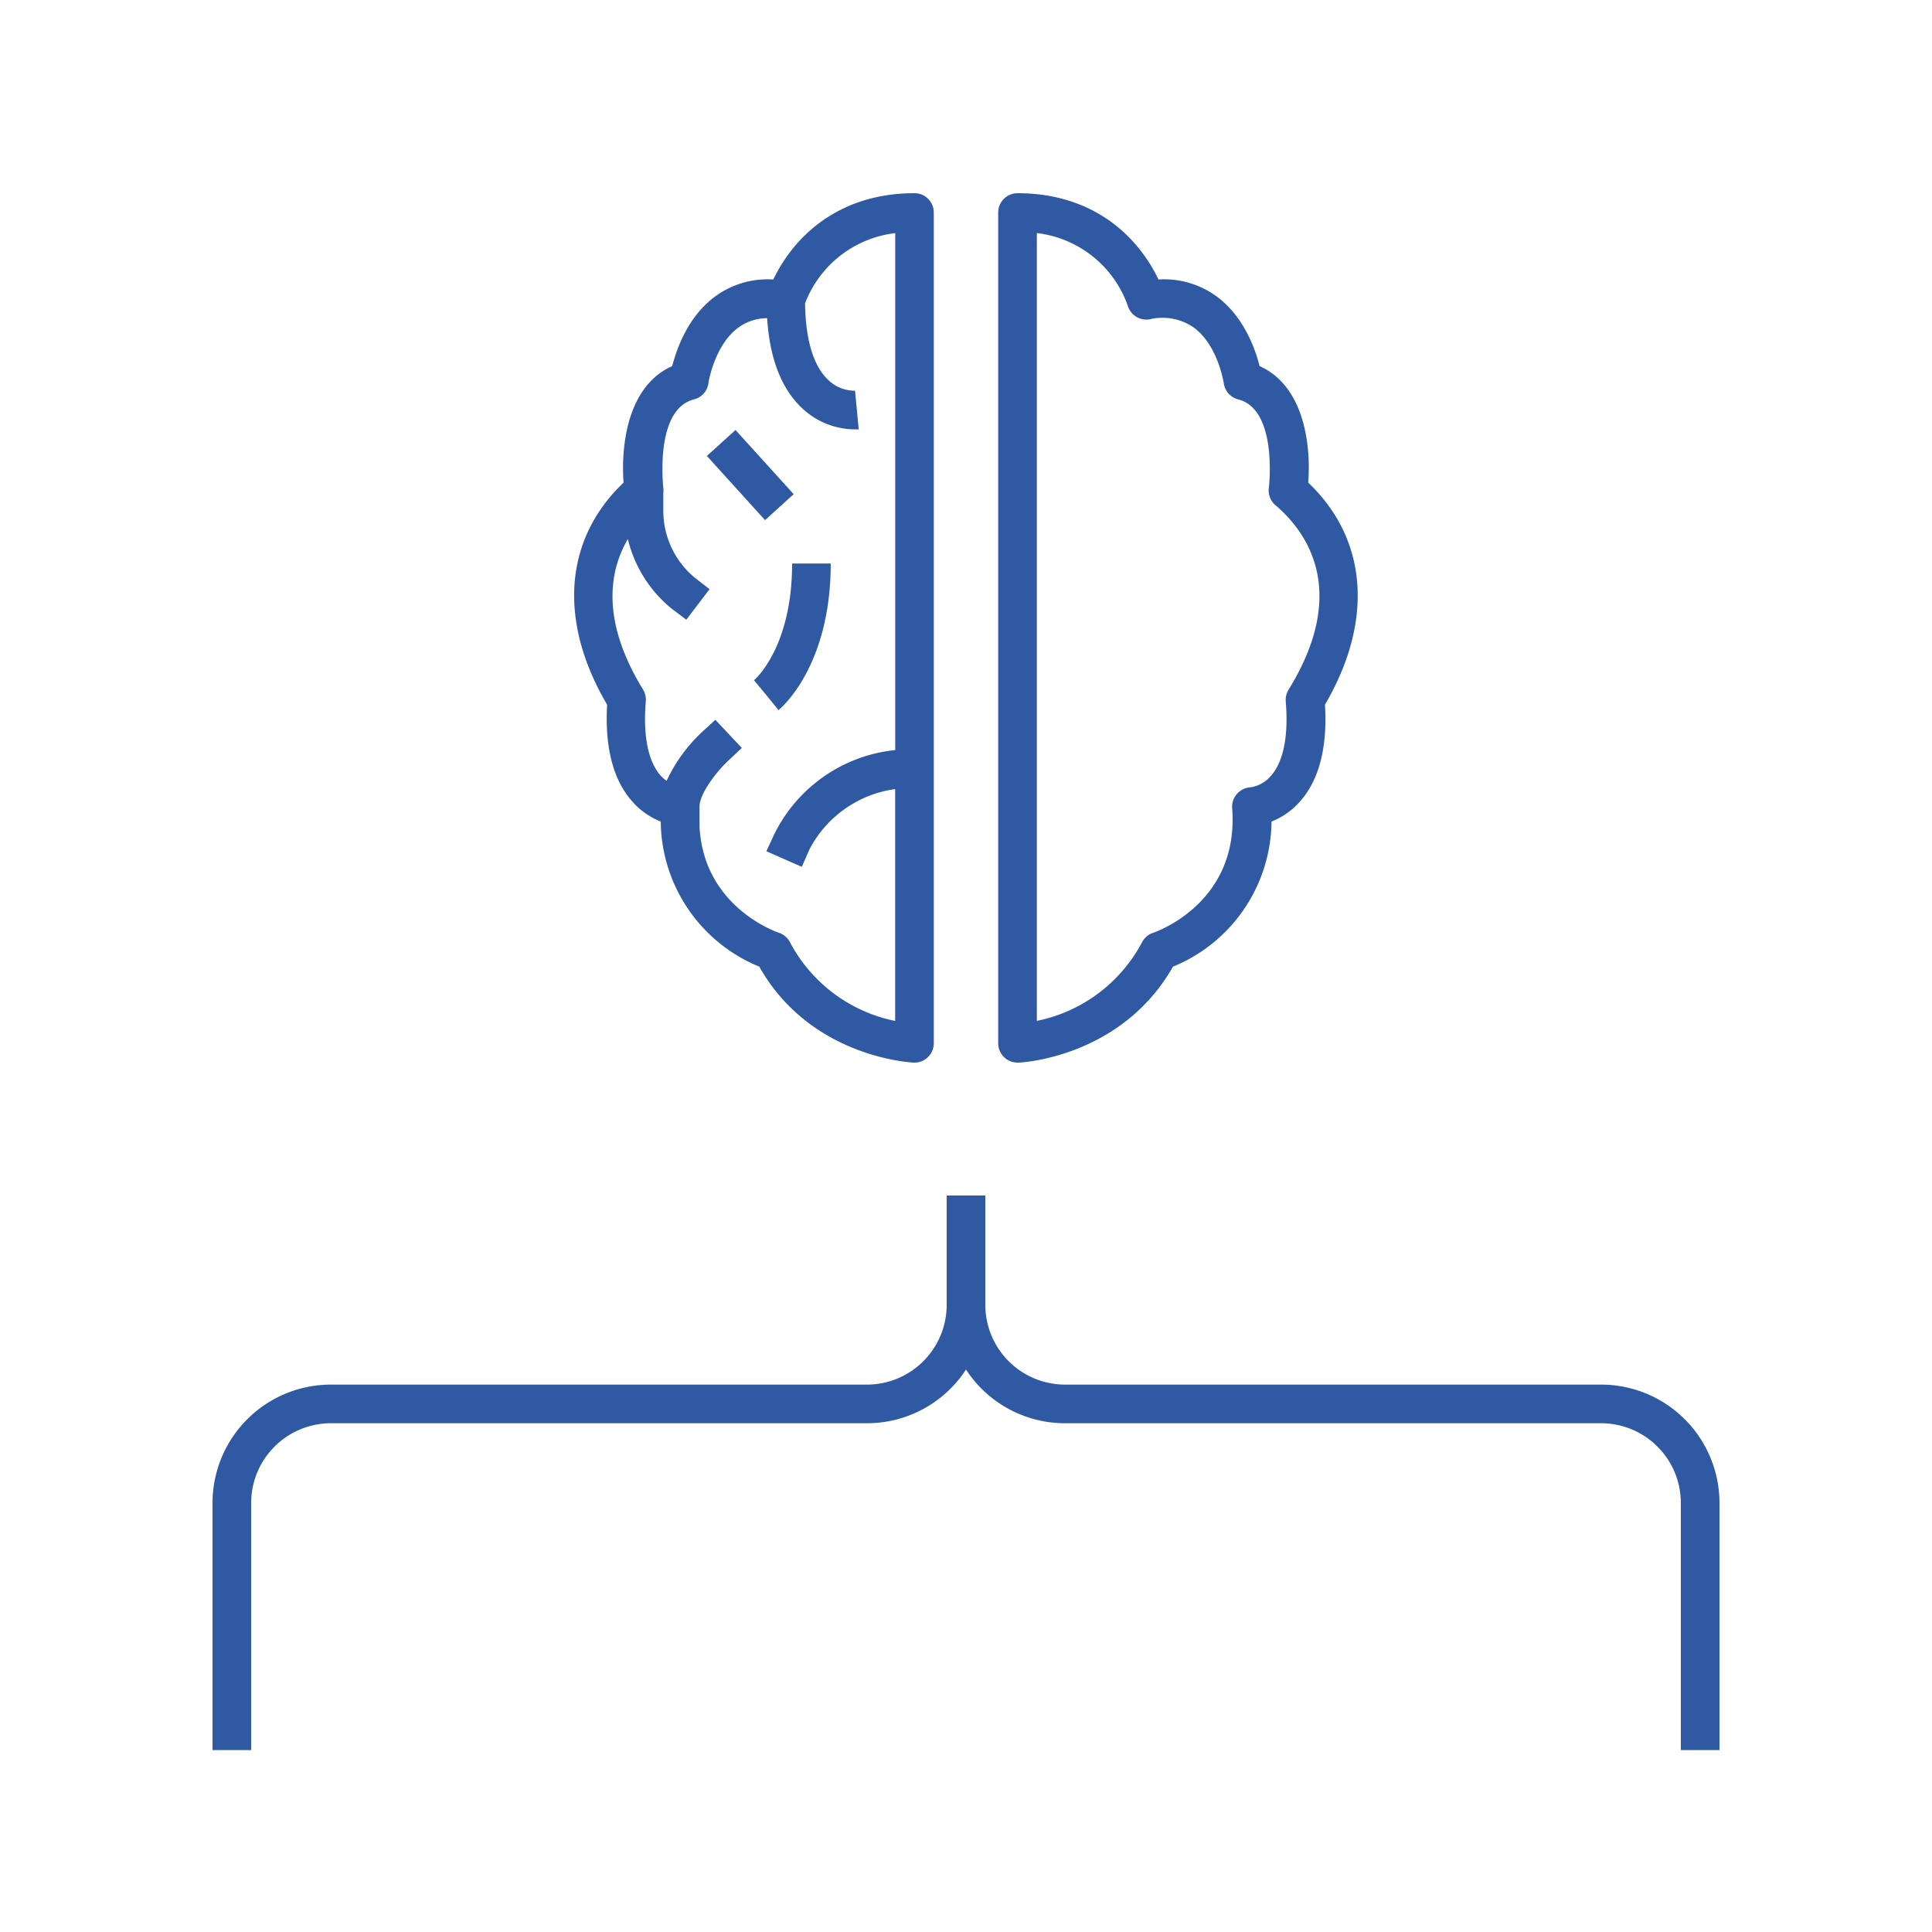
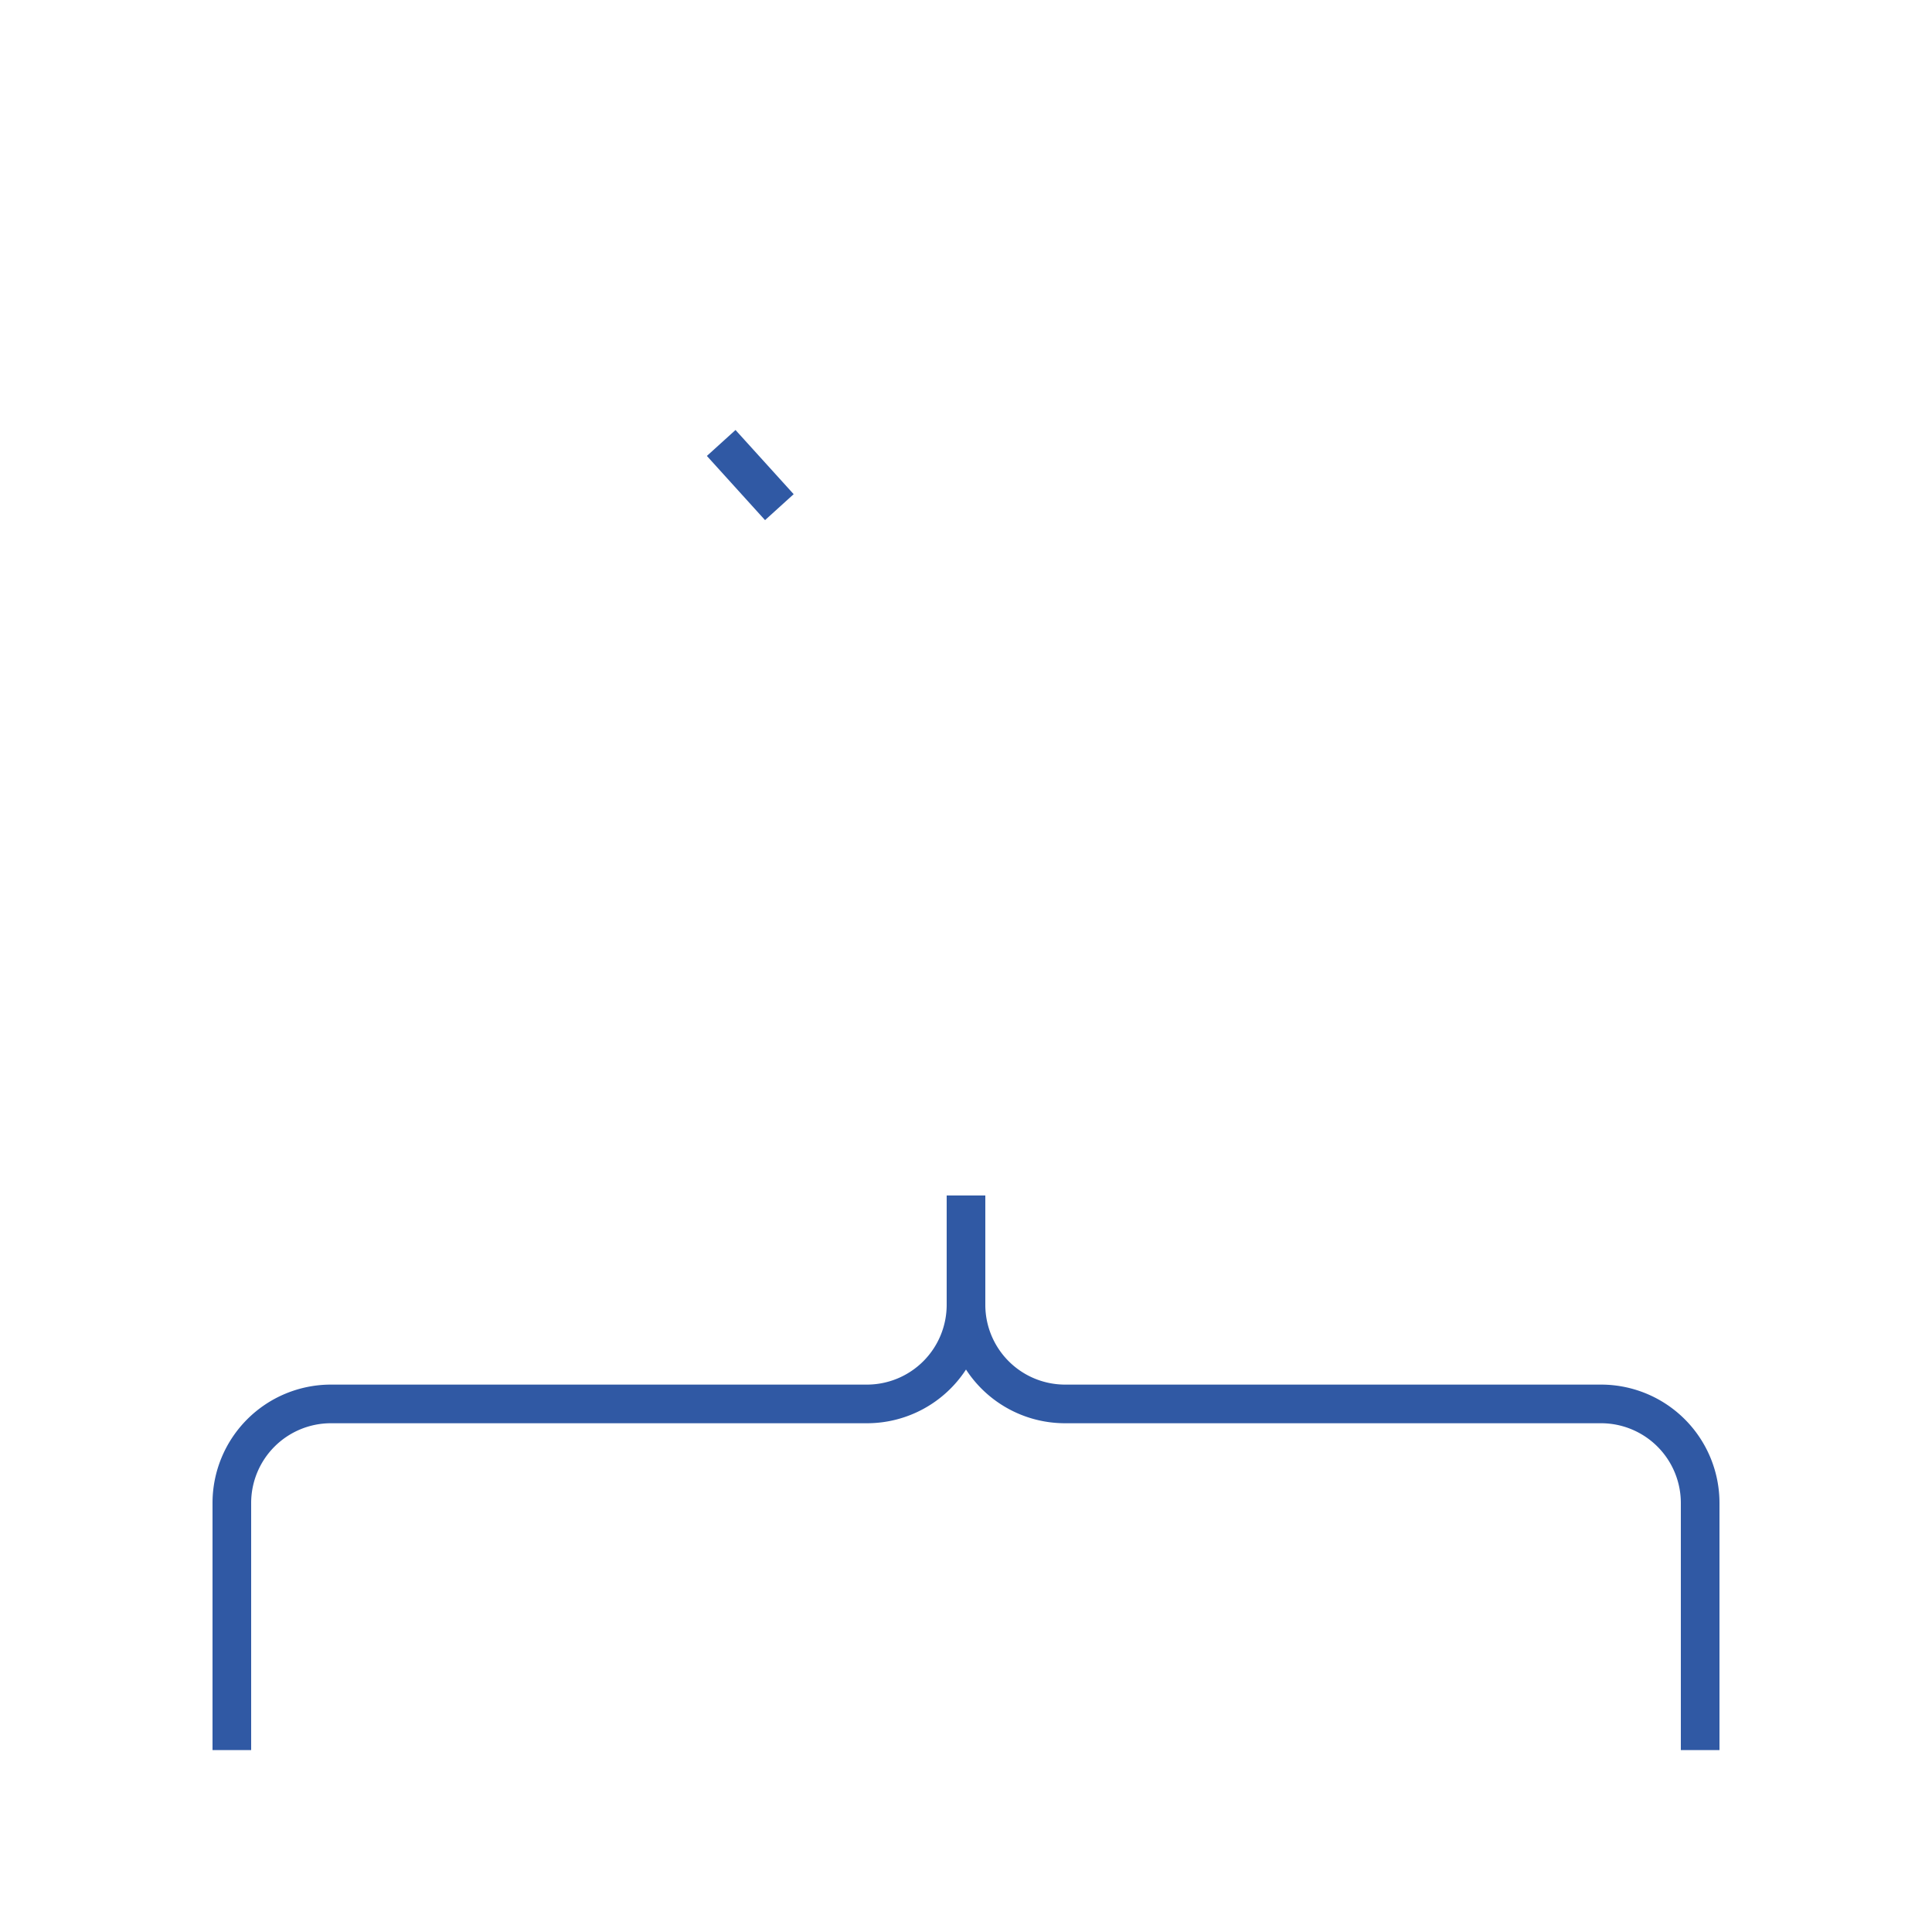
<svg xmlns="http://www.w3.org/2000/svg" viewBox="0 0 300 300">
  <g id="Layer_4" data-name="Layer 4">
    <g>
-       <path d="M98.21,124.49a11.46,11.46,0,0,0,4.39,3.08,24.6,24.6,0,0,0,15.3,22.53c7.9,14,23.29,14.87,24,14.9H142a3,3,0,0,0,3-3V33a3,3,0,0,0-3-3c-9.39,0-15.11,4.26-18.25,7.83a24.33,24.33,0,0,0-3.67,5.57,13.76,13.76,0,0,0-9,2.61c-4.23,3.09-6,8.12-6.7,10.84-6.8,3-8,12-7.55,18.09-9.24,8.78-10.2,21.5-2.56,34.48C93.9,116.07,95.21,121.14,98.21,124.49ZM97.49,83.7a20,20,0,0,0,6.7,10.73l2.38,1.8,3.61-4.74-2.35-1.83A13.51,13.51,0,0,1,103,79.55v-3h0a3.06,3.06,0,0,0,0-.8c0-.12-1.42-12.17,4.76-13.73A3,3,0,0,0,110,59.53c0-.06.89-5.93,4.7-8.7a7.66,7.66,0,0,1,4.42-1.42c.41,6.39,2.29,11.13,5.59,14.12a12,12,0,0,0,7.94,3.14c.35,0,.59,0,.69,0l-.57-6A5.92,5.92,0,0,1,128.61,59c-2.3-2.15-3.53-6.27-3.6-11.9a17.12,17.12,0,0,1,14-10.9v80.27a23.61,23.61,0,0,0-18.75,13L119,132.18l5.5,2.42,1.21-2.74A17.71,17.71,0,0,1,139,122.53v36a23.82,23.82,0,0,1-16.33-12.21,3,3,0,0,0-1.72-1.48c-.52-.17-11.76-4.11-12.33-16.58h0v-3c0-2,2.57-5.35,4.38-7.06l2.19-2.06-4.11-4.37-2.18,2a24.75,24.75,0,0,0-5.39,7.48,5.76,5.76,0,0,1-1-.9c-1.9-2.23-2.67-6.19-2.23-11.46a3,3,0,0,0-.43-1.82C93.35,96.47,94.53,88.79,97.49,83.7Z" style="fill: #3059a4" />
-       <path d="M117.08,105.63l1.92,2.31,1.89,2.33c.33-.27,8.11-6.76,8.11-22.77h-6C123,100.44,117.33,105.42,117.08,105.63Z" style="fill: #3059a4" />
-       <path d="M203.14,74.94c.47-6.1-.75-15.06-7.55-18.09-.69-2.72-2.47-7.75-6.7-10.84a13.76,13.76,0,0,0-9-2.61,24.33,24.33,0,0,0-3.67-5.57C173.11,34.26,167.39,30,158,30a3,3,0,0,0-3,3V162a3,3,0,0,0,3,3h.14c.67,0,16.06-.91,24-14.9a24.6,24.6,0,0,0,15.3-22.53,11.46,11.46,0,0,0,4.39-3.08c3-3.35,4.31-8.42,3.91-15.07C213.34,96.44,212.38,83.72,203.14,74.94Zm-3.06,32.17a3,3,0,0,0-.43,1.82c.44,5.27-.33,9.23-2.23,11.46a5.24,5.24,0,0,1-3.18,1.86,3,3,0,0,0-2.14,1,3,3,0,0,0-.77,2.23c1.13,14.67-11.73,19.18-12.26,19.36a3,3,0,0,0-1.74,1.48A23.82,23.82,0,0,1,161,158.52V36.19a17.1,17.1,0,0,1,14.12,11.28,3,3,0,0,0,3.4,2.11,8.58,8.58,0,0,1,6.81,1.25c3.81,2.77,4.69,8.64,4.7,8.69a3,3,0,0,0,2.24,2.5c6.18,1.56,4.77,13.61,4.76,13.72a3,3,0,0,0,1,2.69C202.88,82.54,209.57,91.74,200.08,107.11Z" style="fill: #3059a4" />
      <rect x="113.5" y="67.04" width="6" height="13.45" transform="translate(-19.36 97.33) rotate(-42.18)" style="fill: #3059a4" />
      <path d="M267,271.75V233.37A18.39,18.39,0,0,0,248.63,215H165.37A12.39,12.39,0,0,1,153,202.63v-17h-6v17A12.39,12.39,0,0,1,134.63,215H51.37A18.39,18.39,0,0,0,33,233.37v38.38h6V233.37A12.39,12.39,0,0,1,51.37,221h83.26A18.34,18.34,0,0,0,150,212.66,18.34,18.34,0,0,0,165.37,221h83.26A12.39,12.39,0,0,1,261,233.37v38.38Z" style="fill: #3059a4" />
    </g>
  </g>
</svg>